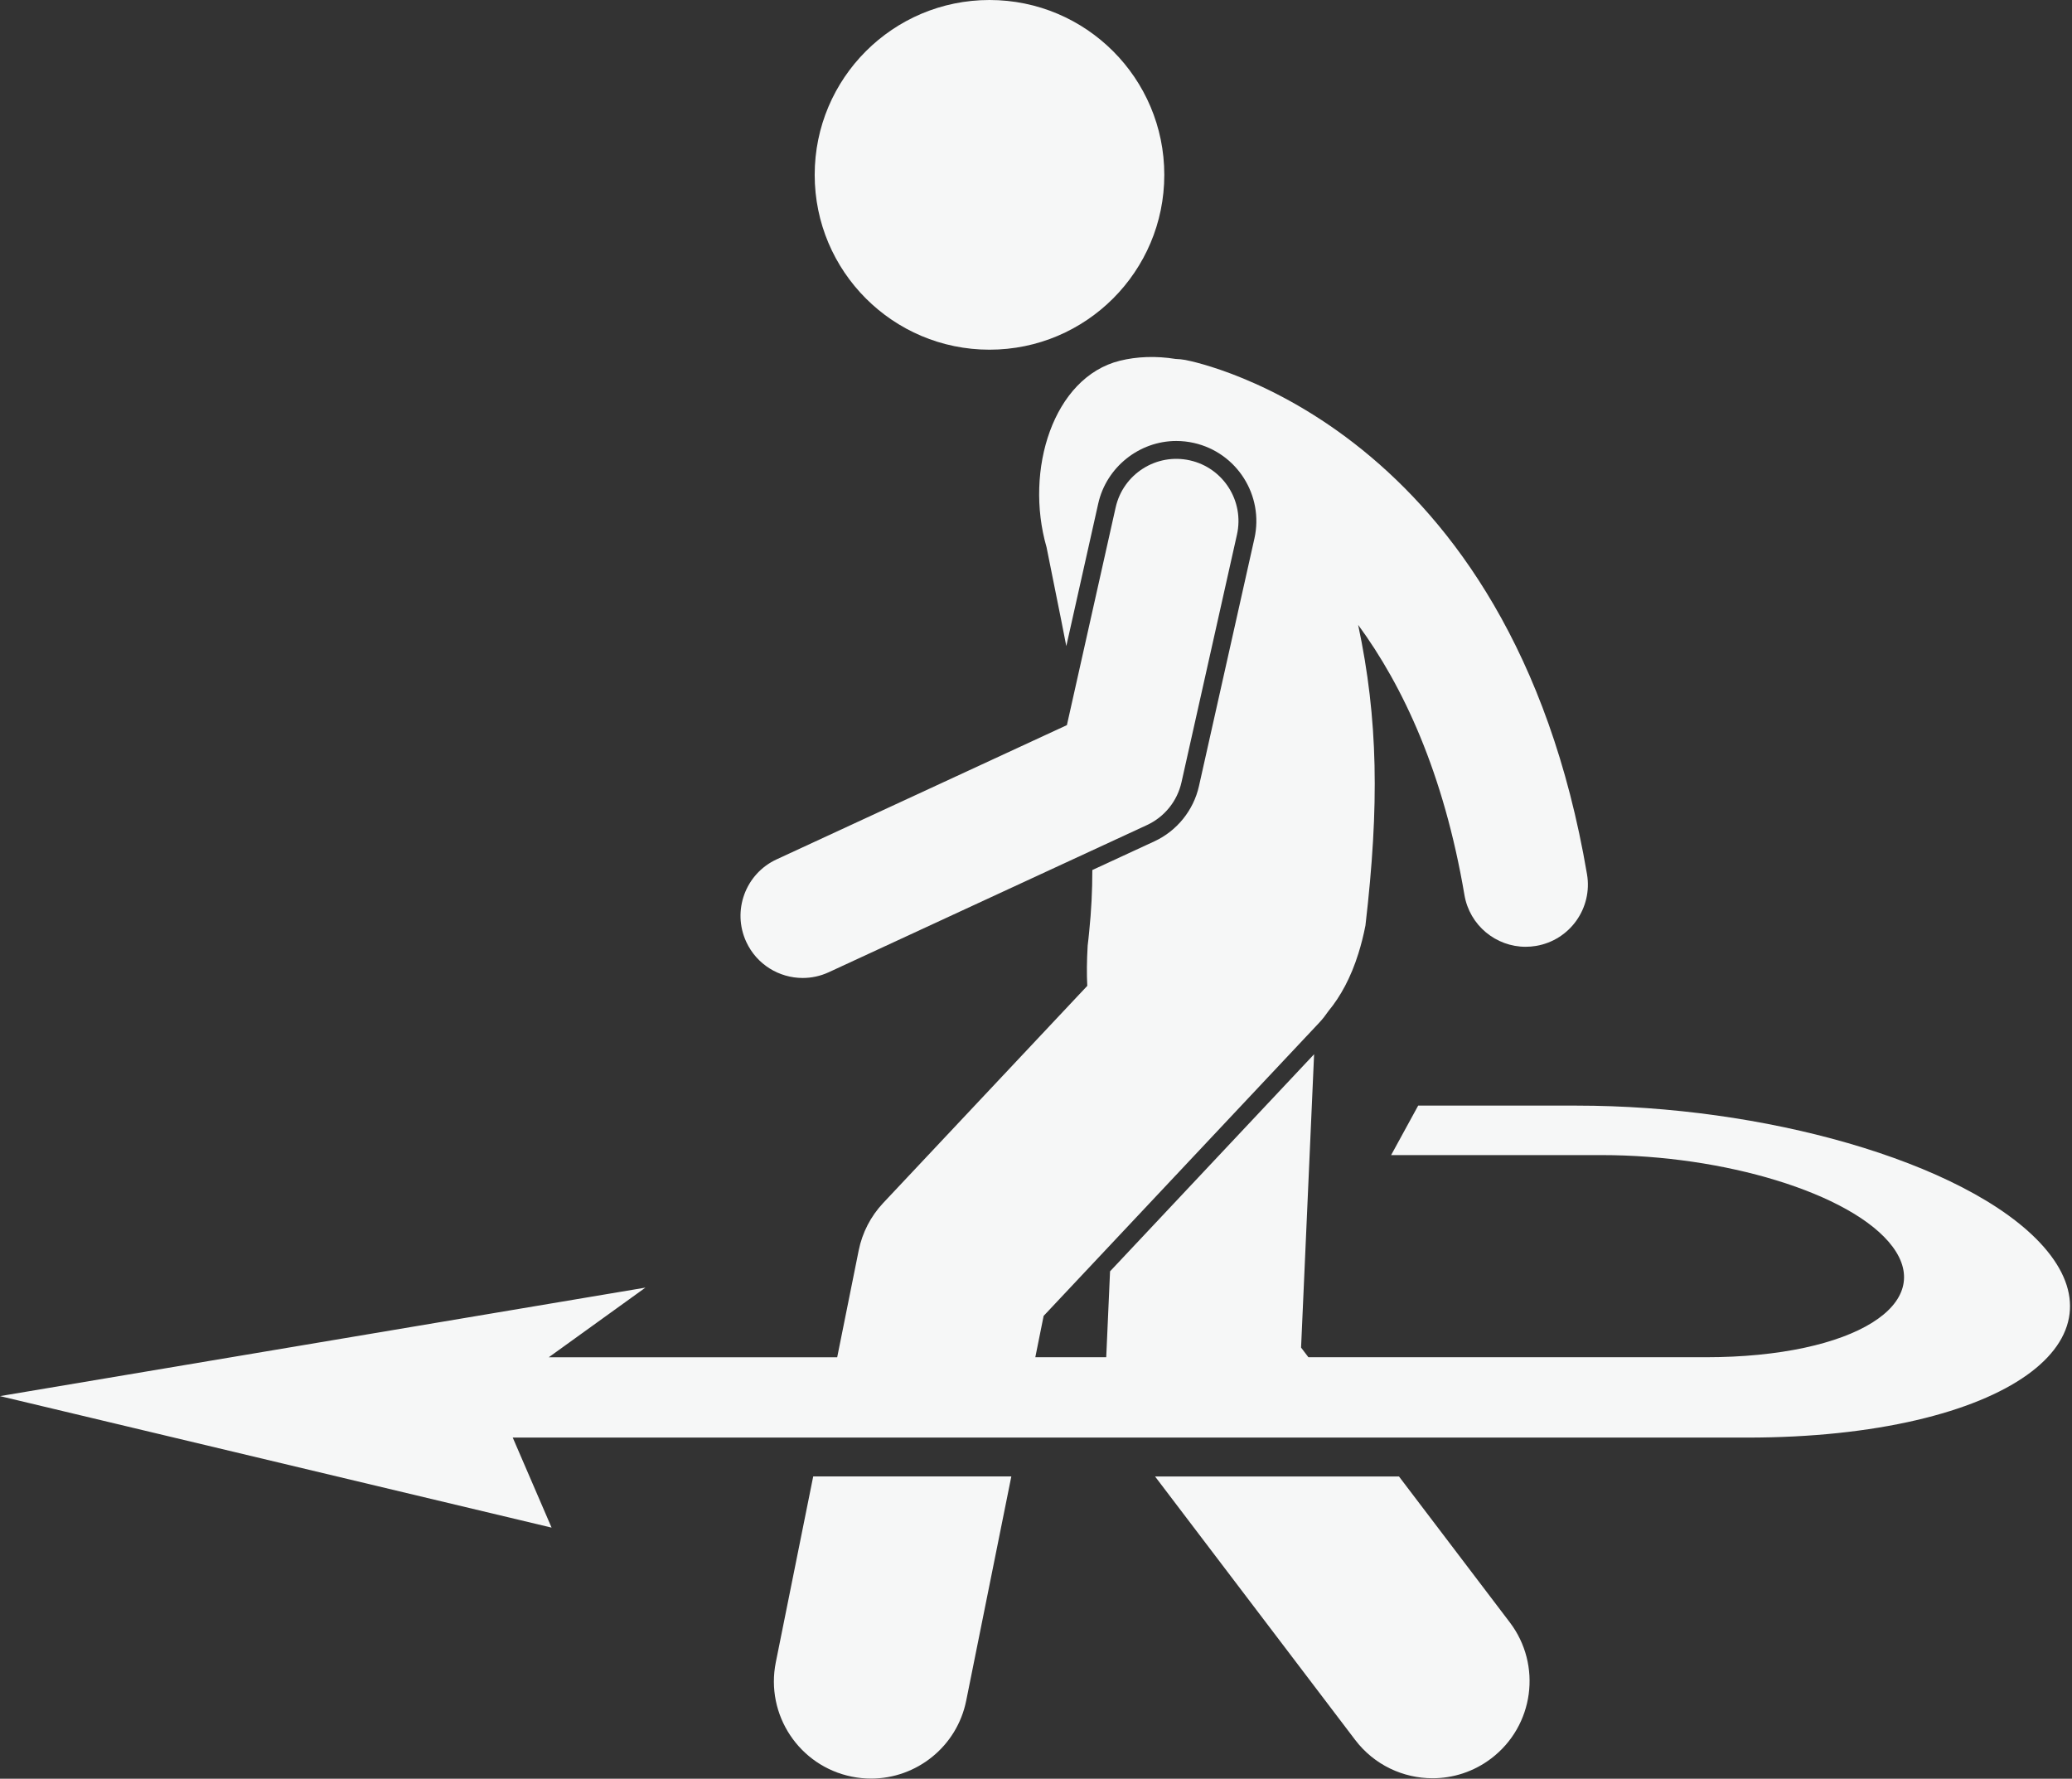
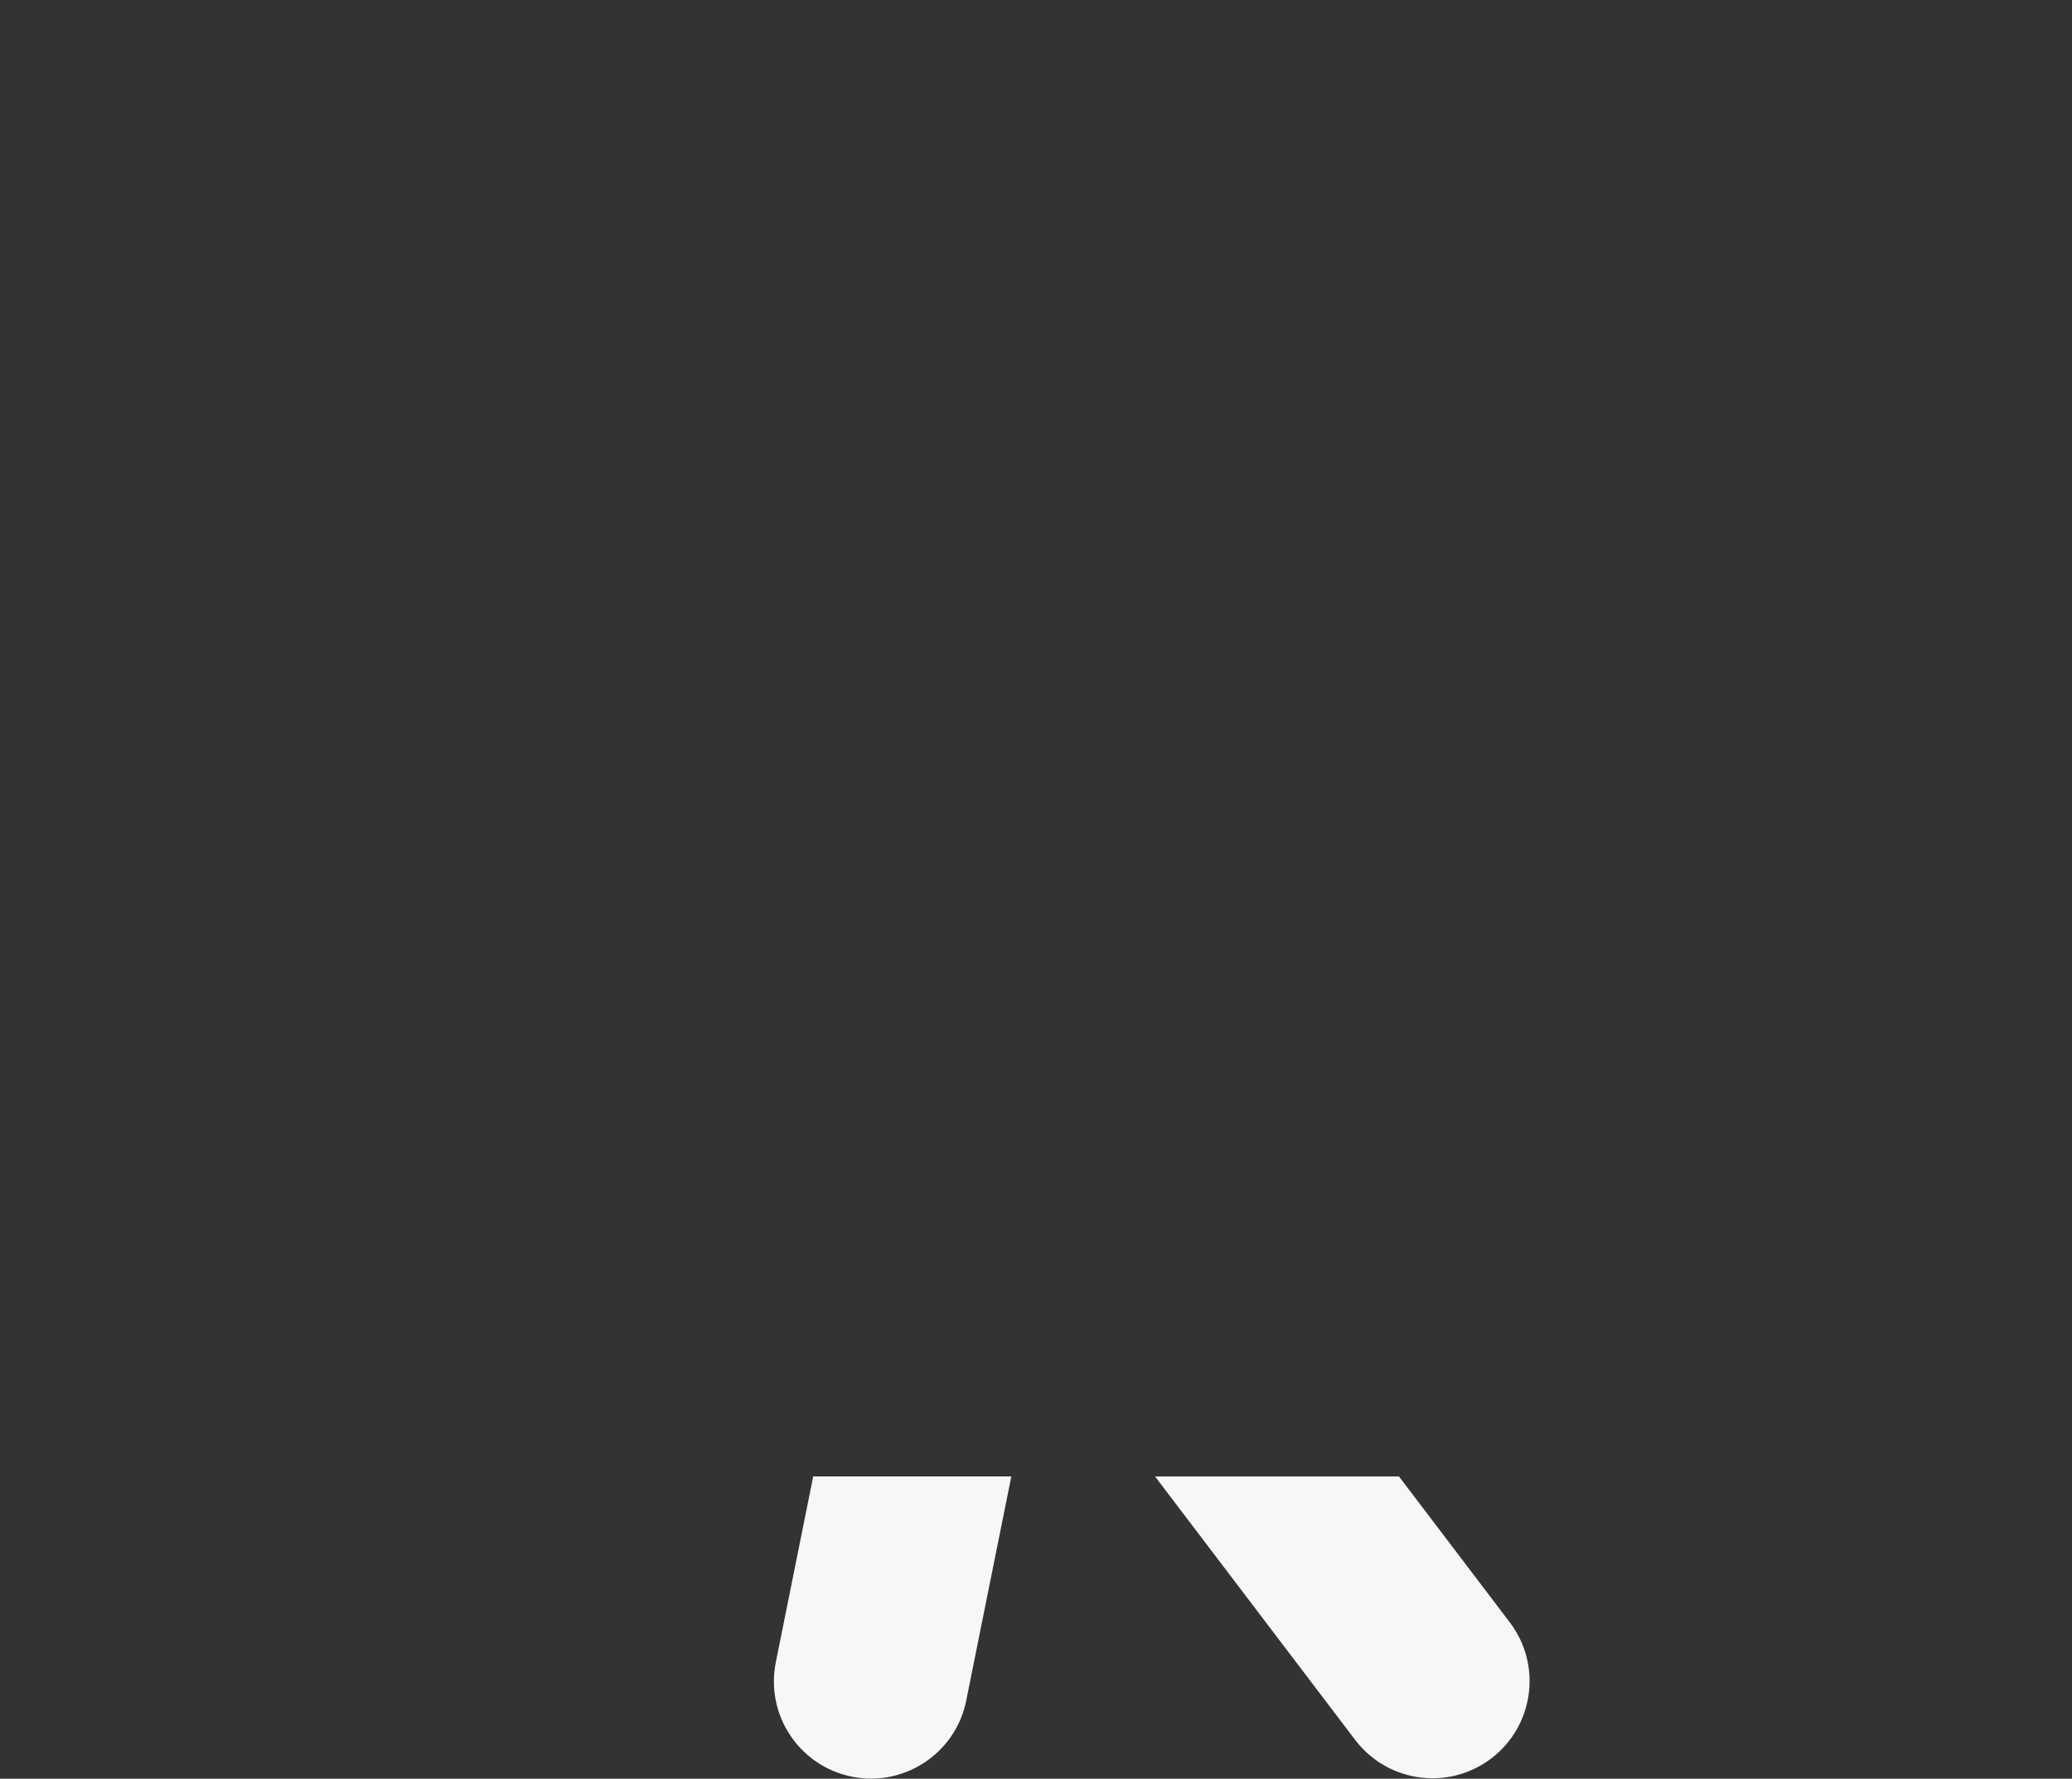
<svg xmlns="http://www.w3.org/2000/svg" fill="#f6f7f7" height="228.9" preserveAspectRatio="xMidYMid meet" version="1" viewBox="0.0 0.0 266.7 228.9" width="266.7" zoomAndPan="magnify">
  <rect x="0.0" y="0.0" width="266.7" height="228.9" fill="#333333" stroke="none" />
  <g id="change1_1">
-     <path d="M246.651,182.76c6.057-1.41,10.873-3.406,14.243-5.805c3.27-2.327,5.143-5.009,5.492-7.877 c0.336-2.762-0.743-5.681-3.323-8.62c-2.478-2.821-6.118-5.408-10.523-7.678 c-4.258-2.195-9.264-4.112-14.687-5.679c-5.293-1.529-11.035-2.741-16.955-3.565 c-5.842-0.813-11.926-1.258-18.021-1.258h-20.334l-3.483,6.368h27.101c3.96,0,7.91,0.304,11.687,0.857 c3.81,0.558,7.473,1.373,10.808,2.395c3.387,1.038,6.457,2.294,9.003,3.717c2.6,1.453,4.667,3.087,5.965,4.843 c1.331,1.8,1.73,3.56,1.284,5.2c-0.457,1.678-1.797,3.223-3.917,4.547c-2.157,1.347-5.108,2.457-8.719,3.233 c-3.648,0.784-7.936,1.221-12.698,1.221H198.546h-30.133l-0.944-1.242l1.677-37.751l-26.265,27.939l-0.491,11.054 h-6.782h-2.346l1.07-5.318l35.474-37.734c0.445-0.474,0.832-0.98,1.19-1.5c1.564-1.892,2.881-4.313,3.848-7.394 c0.351-1.117,0.658-2.316,0.911-3.616c1.803-15.486,1.631-26.562-0.939-38.683 c5.781,7.875,11.009,19.025,13.682,34.764c0.663,3.902,4.047,6.662,7.877,6.662c0.445,0,0.896-0.038,1.35-0.114 c4.356-0.74,7.287-4.871,6.547-9.227c-9.794-57.653-50.009-65.857-51.716-66.179 c-0.412-0.078-0.822-0.112-1.229-0.126c-2.528-0.41-4.993-0.317-7.201,0.233 c-8.534,2.129-12.288,14.041-9.419,23.991c0.752,3.844,1.663,8.155,2.543,12.729l4.111-18.348 c1.044-4.664,5.269-8.05,10.046-8.05c0.756,0,1.516,0.084,2.258,0.251c5.541,1.241,9.04,6.76,7.798,12.303 l-7.139,31.866c-0.697,3.108-2.838,5.761-5.729,7.098l-7.995,3.696c0.002,2.662-0.132,5.29-0.4,7.868 c-0.064,0.618-0.117,1.24-0.199,1.851c-0.116,1.981-0.131,3.692-0.05,5.185l-26.276,27.951 c-1.597,1.698-2.687,3.81-3.147,6.095l-2.767,13.748h-2.346H85.266H70.64l12.437-8.96L0,179.662l70.997,16.923 l-4.999-11.585h127.798h6.402h24.708C233.134,185,240.487,184.195,246.651,182.76z" />
-     <circle cx="127.364" cy="22.5" r="22.5" />
    <path d="M174.428,223.9c2.459,3.237,6.189,4.939,9.963,4.939c2.635,0,5.292-0.83,7.553-2.547 c5.497-4.177,6.567-12.019,2.391-17.515l-14.266-18.776h-31.397L174.428,223.9z" />
    <path d="M99.86,213.912c-1.362,6.769,3.019,13.359,9.787,14.721c0.833,0.168,1.662,0.248,2.481,0.248 c5.83,0,11.046-4.101,12.24-10.035l5.806-28.846h-25.501L99.86,213.912z" />
-     <path d="M152.078,100.666l7.139-31.866c0.966-4.311-1.746-8.59-6.058-9.556c-4.304-0.966-8.59,1.745-9.556,6.058 l-6.275,28.012l-37.368,17.277c-4.011,1.855-5.758,6.608-3.904,10.619c1.353,2.924,4.244,4.644,7.267,4.644 c1.124,0,2.266-0.238,3.353-0.74l40.954-18.936C149.888,105.133,151.533,103.095,152.078,100.666z" />
  </g>
</svg>